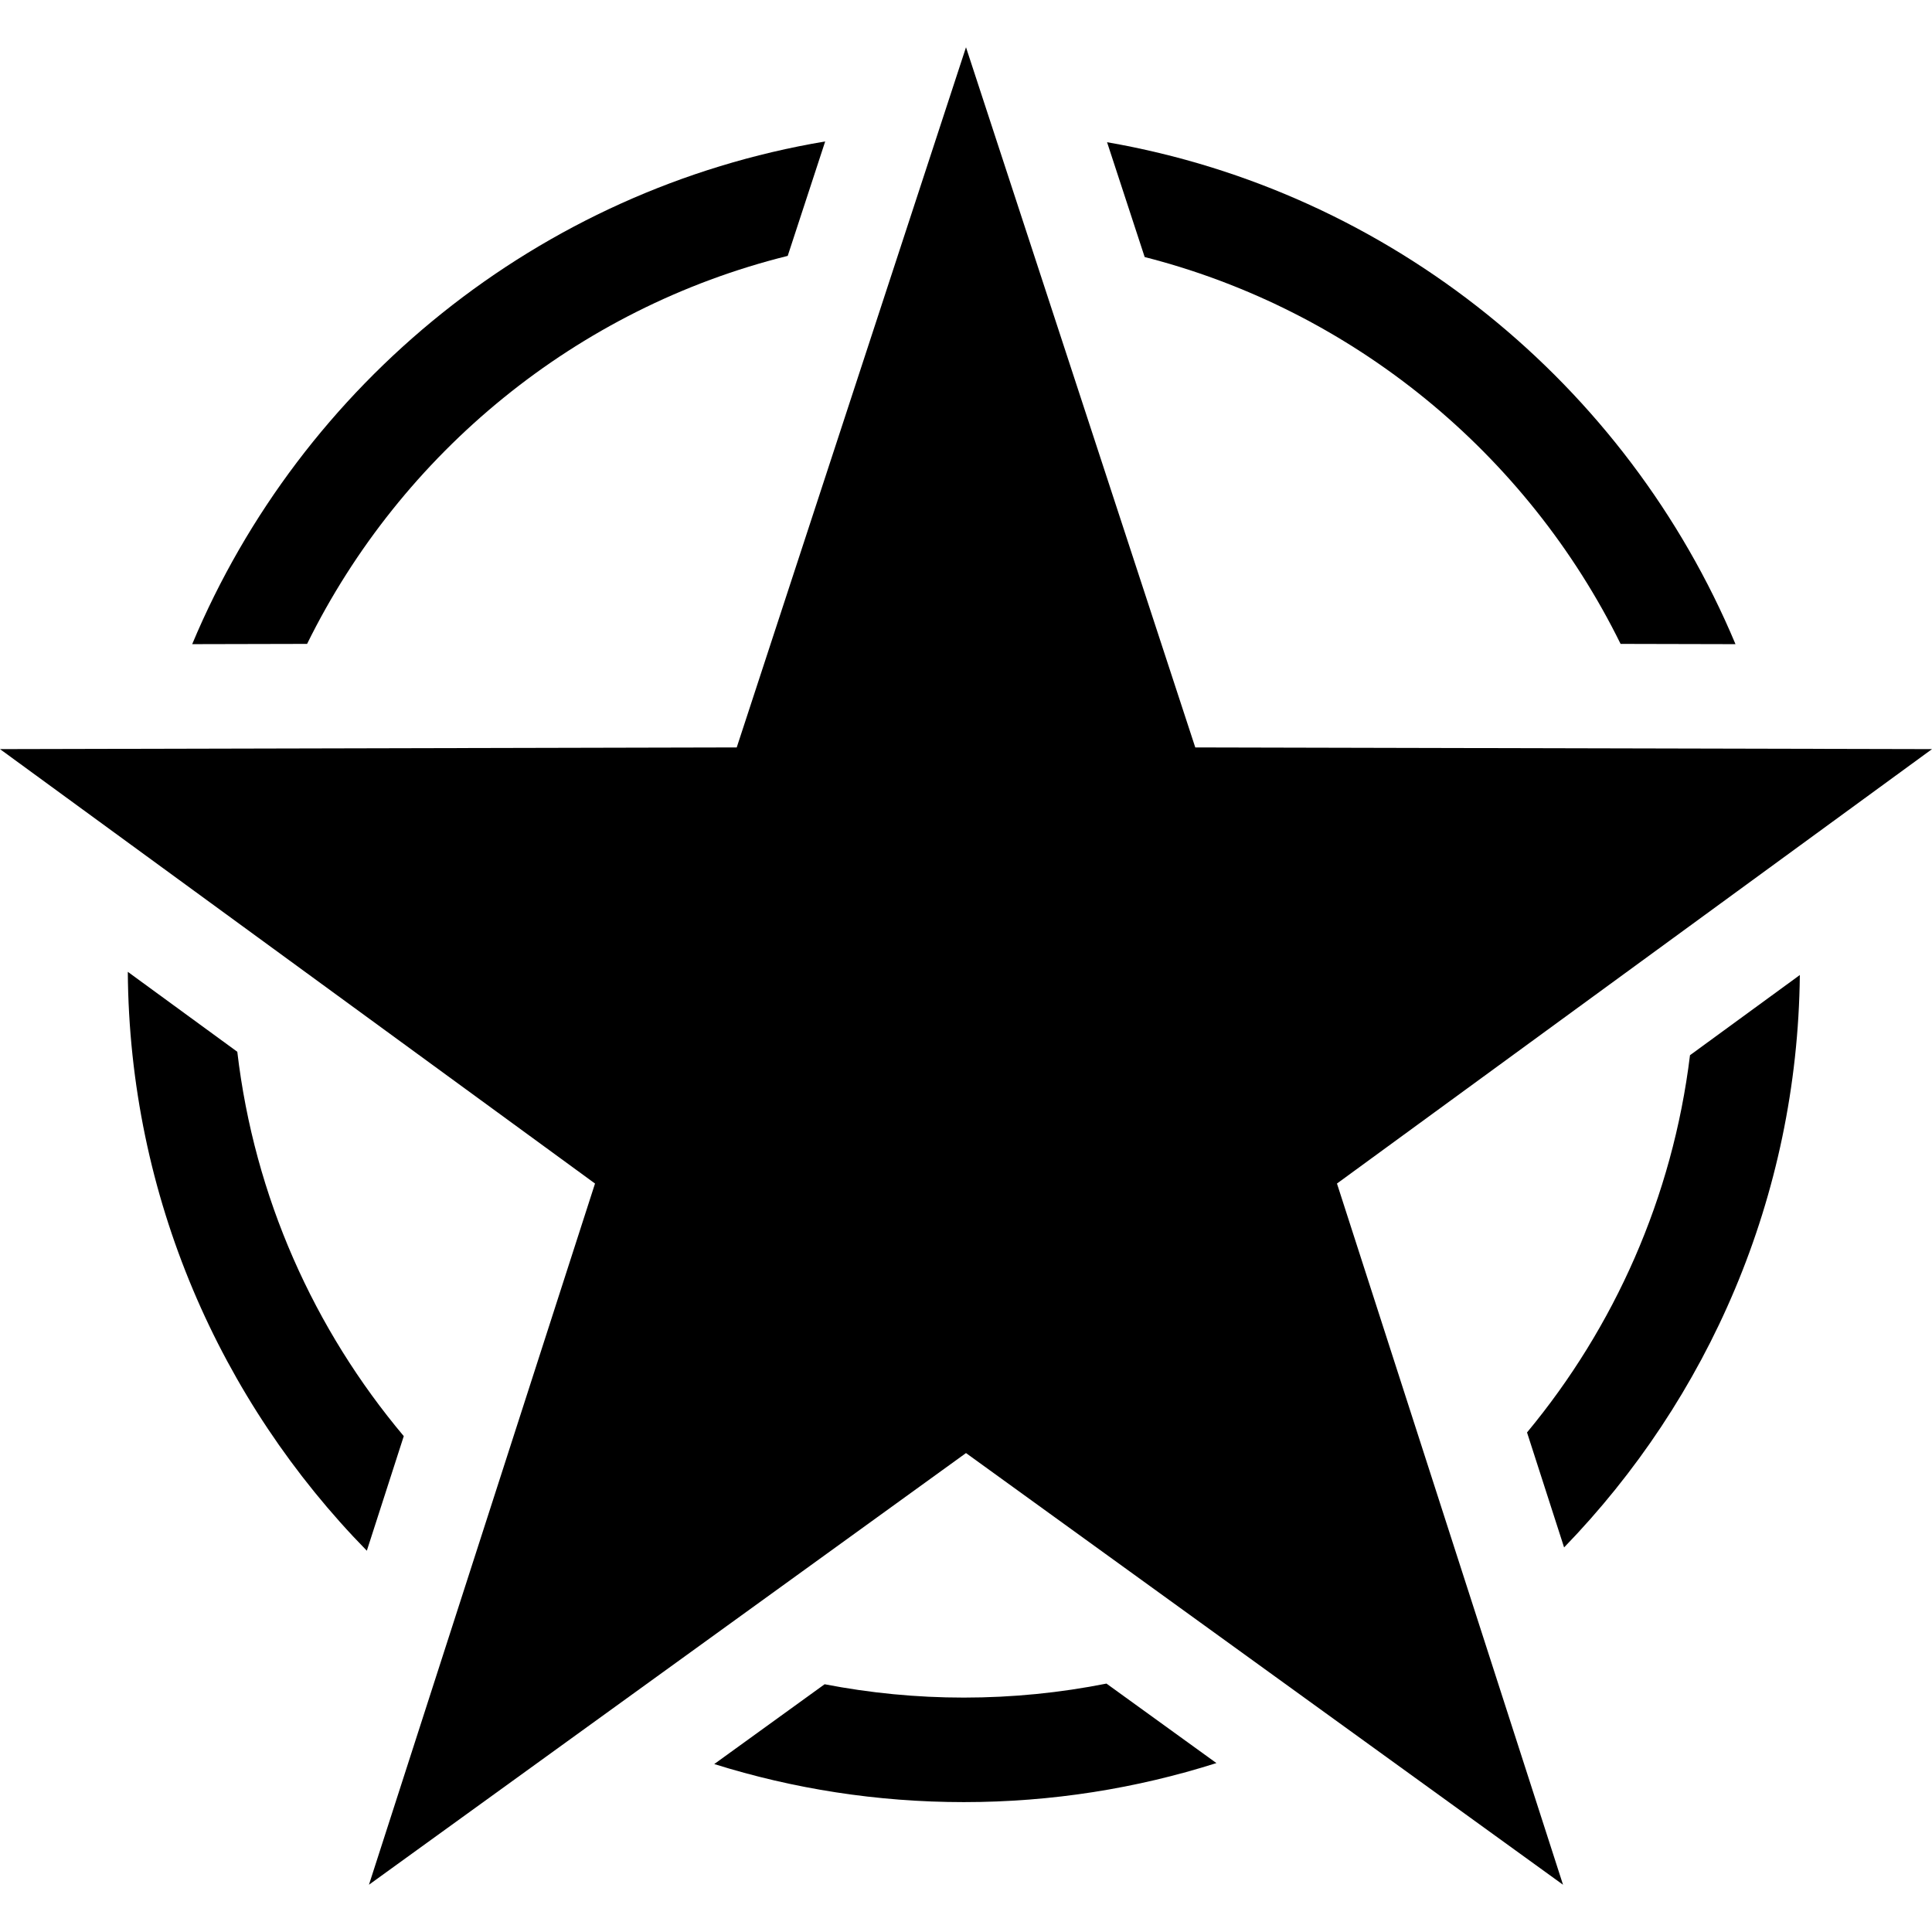
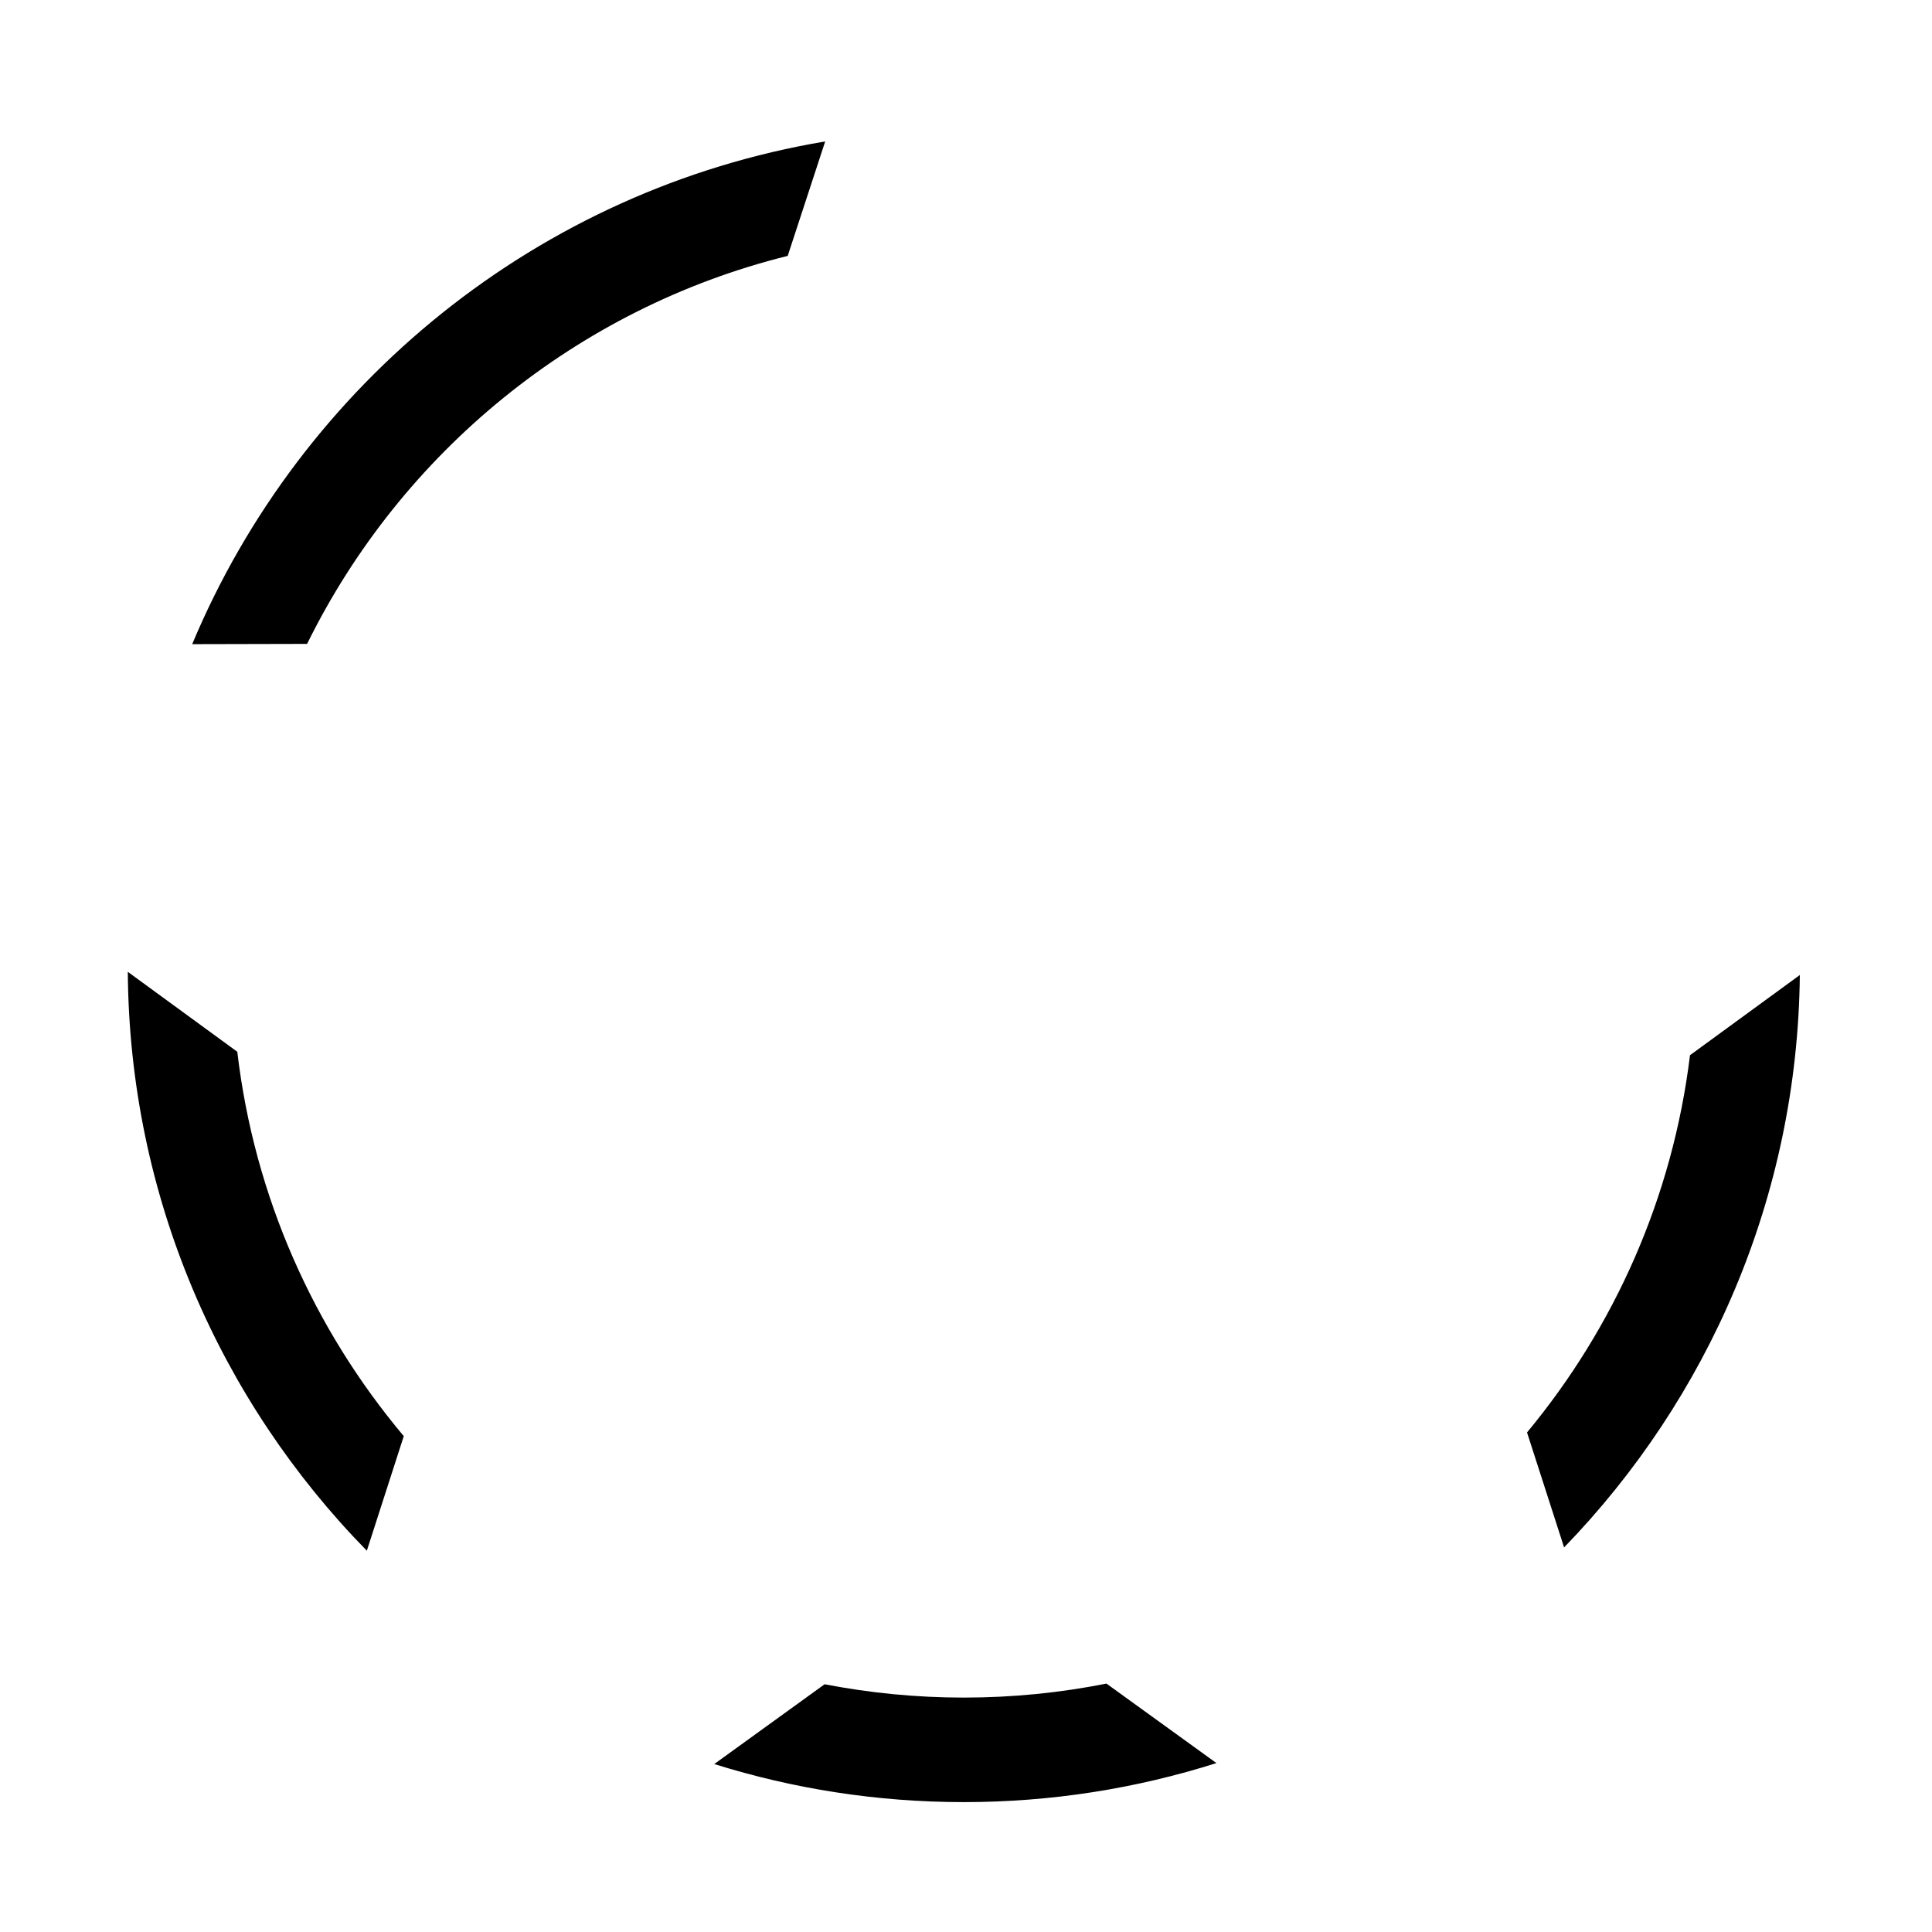
<svg xmlns="http://www.w3.org/2000/svg" xmlns:ns1="http://sodipodi.sourceforge.net/DTD/sodipodi-0.dtd" xmlns:ns2="http://www.inkscape.org/namespaces/inkscape" version="1.1" id="Capa_1" x="0px" y="0px" viewBox="0 0 295.77 295.77" style="enable-background:new 0 0 295.77 295.77;" xml:space="preserve" width="512px" height="512px" ns1:docname="rateddriver.svg" ns2:version="0.92.3 (2405546, 2018-03-11)">
  <defs id="defs49" />
  <ns1:namedview pagecolor="#ffffff" bordercolor="#666666" borderopacity="1" objecttolerance="10" gridtolerance="10" guidetolerance="10" ns2:pageopacity="0" ns2:pageshadow="2" ns2:window-width="1600" ns2:window-height="838" id="namedview47" showgrid="false" ns2:zoom="0.4609375" ns2:cx="-132.33898" ns2:cy="256" ns2:window-x="-8" ns2:window-y="-8" ns2:window-maximized="1" ns2:current-layer="Capa_1" />
  <g id="g14" style="fill:#000000">
    <path d="M147.555,259.885c-7.287,0-14.411-0.708-21.314-2.043l-16.897,12.217c12.072,3.784,24.907,5.826,38.211,5.826   c13.472,0,26.461-2.098,38.666-5.975l-16.831-12.169C162.325,259.143,155.025,259.885,147.555,259.885z" fill="#1c1c14" id="path2" style="fill:#000000" />
    <path d="M120.591,39.174l5.737-17.52c-43.842,7.35-80.199,37.055-96.905,76.96l17.59-0.04   C61.43,69.299,88.259,47.196,120.591,39.174z" fill="#1c1c14" id="path4" style="fill:#000000" />
    <path d="M36.328,161.016l-16.762-12.238c0.236,34.459,14.158,65.723,36.592,88.623l5.655-17.544   C48.094,203.539,38.938,183.264,36.328,161.016z" fill="#1c1c14" id="path6" style="fill:#000000" />
    <path d="M258.721,161.542c-2.661,21.787-11.599,41.661-24.948,57.752l5.674,17.601c22.038-22.745,35.729-53.617,36.091-87.63   L258.721,161.542z" fill="#1c1c14" id="path8" style="fill:#000000" />
-     <path d="M248.096,98.573l17.59,0.041c-16.617-39.693-52.677-69.297-96.205-76.842l5.757,17.578   C207.248,47.519,233.786,69.515,248.096,98.573z" fill="#1c1c14" id="path10" style="fill:#000000" />
-     <polygon points="239.283,288.534 204.677,181.188 295.77,114.682 182.984,114.424 147.885,7.237 112.786,114.424 0,114.682    91.091,181.188 56.484,288.534 147.885,222.449  " fill="#1c1c14" id="polygon12" style="fill:#000000" />
  </g>
  <g id="g16" style="fill:#000000">
</g>
  <g id="g18" style="fill:#000000">
</g>
  <g id="g20" style="fill:#000000">
</g>
  <g id="g22" style="fill:#000000">
</g>
  <g id="g24" style="fill:#000000">
</g>
  <g id="g26" style="fill:#000000">
</g>
  <g id="g28" style="fill:#000000">
</g>
  <g id="g30" style="fill:#000000">
</g>
  <g id="g32" style="fill:#000000">
</g>
  <g id="g34" style="fill:#000000">
</g>
  <g id="g36" style="fill:#000000">
</g>
  <g id="g38" style="fill:#000000">
</g>
  <g id="g40" style="fill:#000000">
</g>
  <g id="g42" style="fill:#000000">
</g>
  <g id="g44" style="fill:#000000">
</g>
</svg>